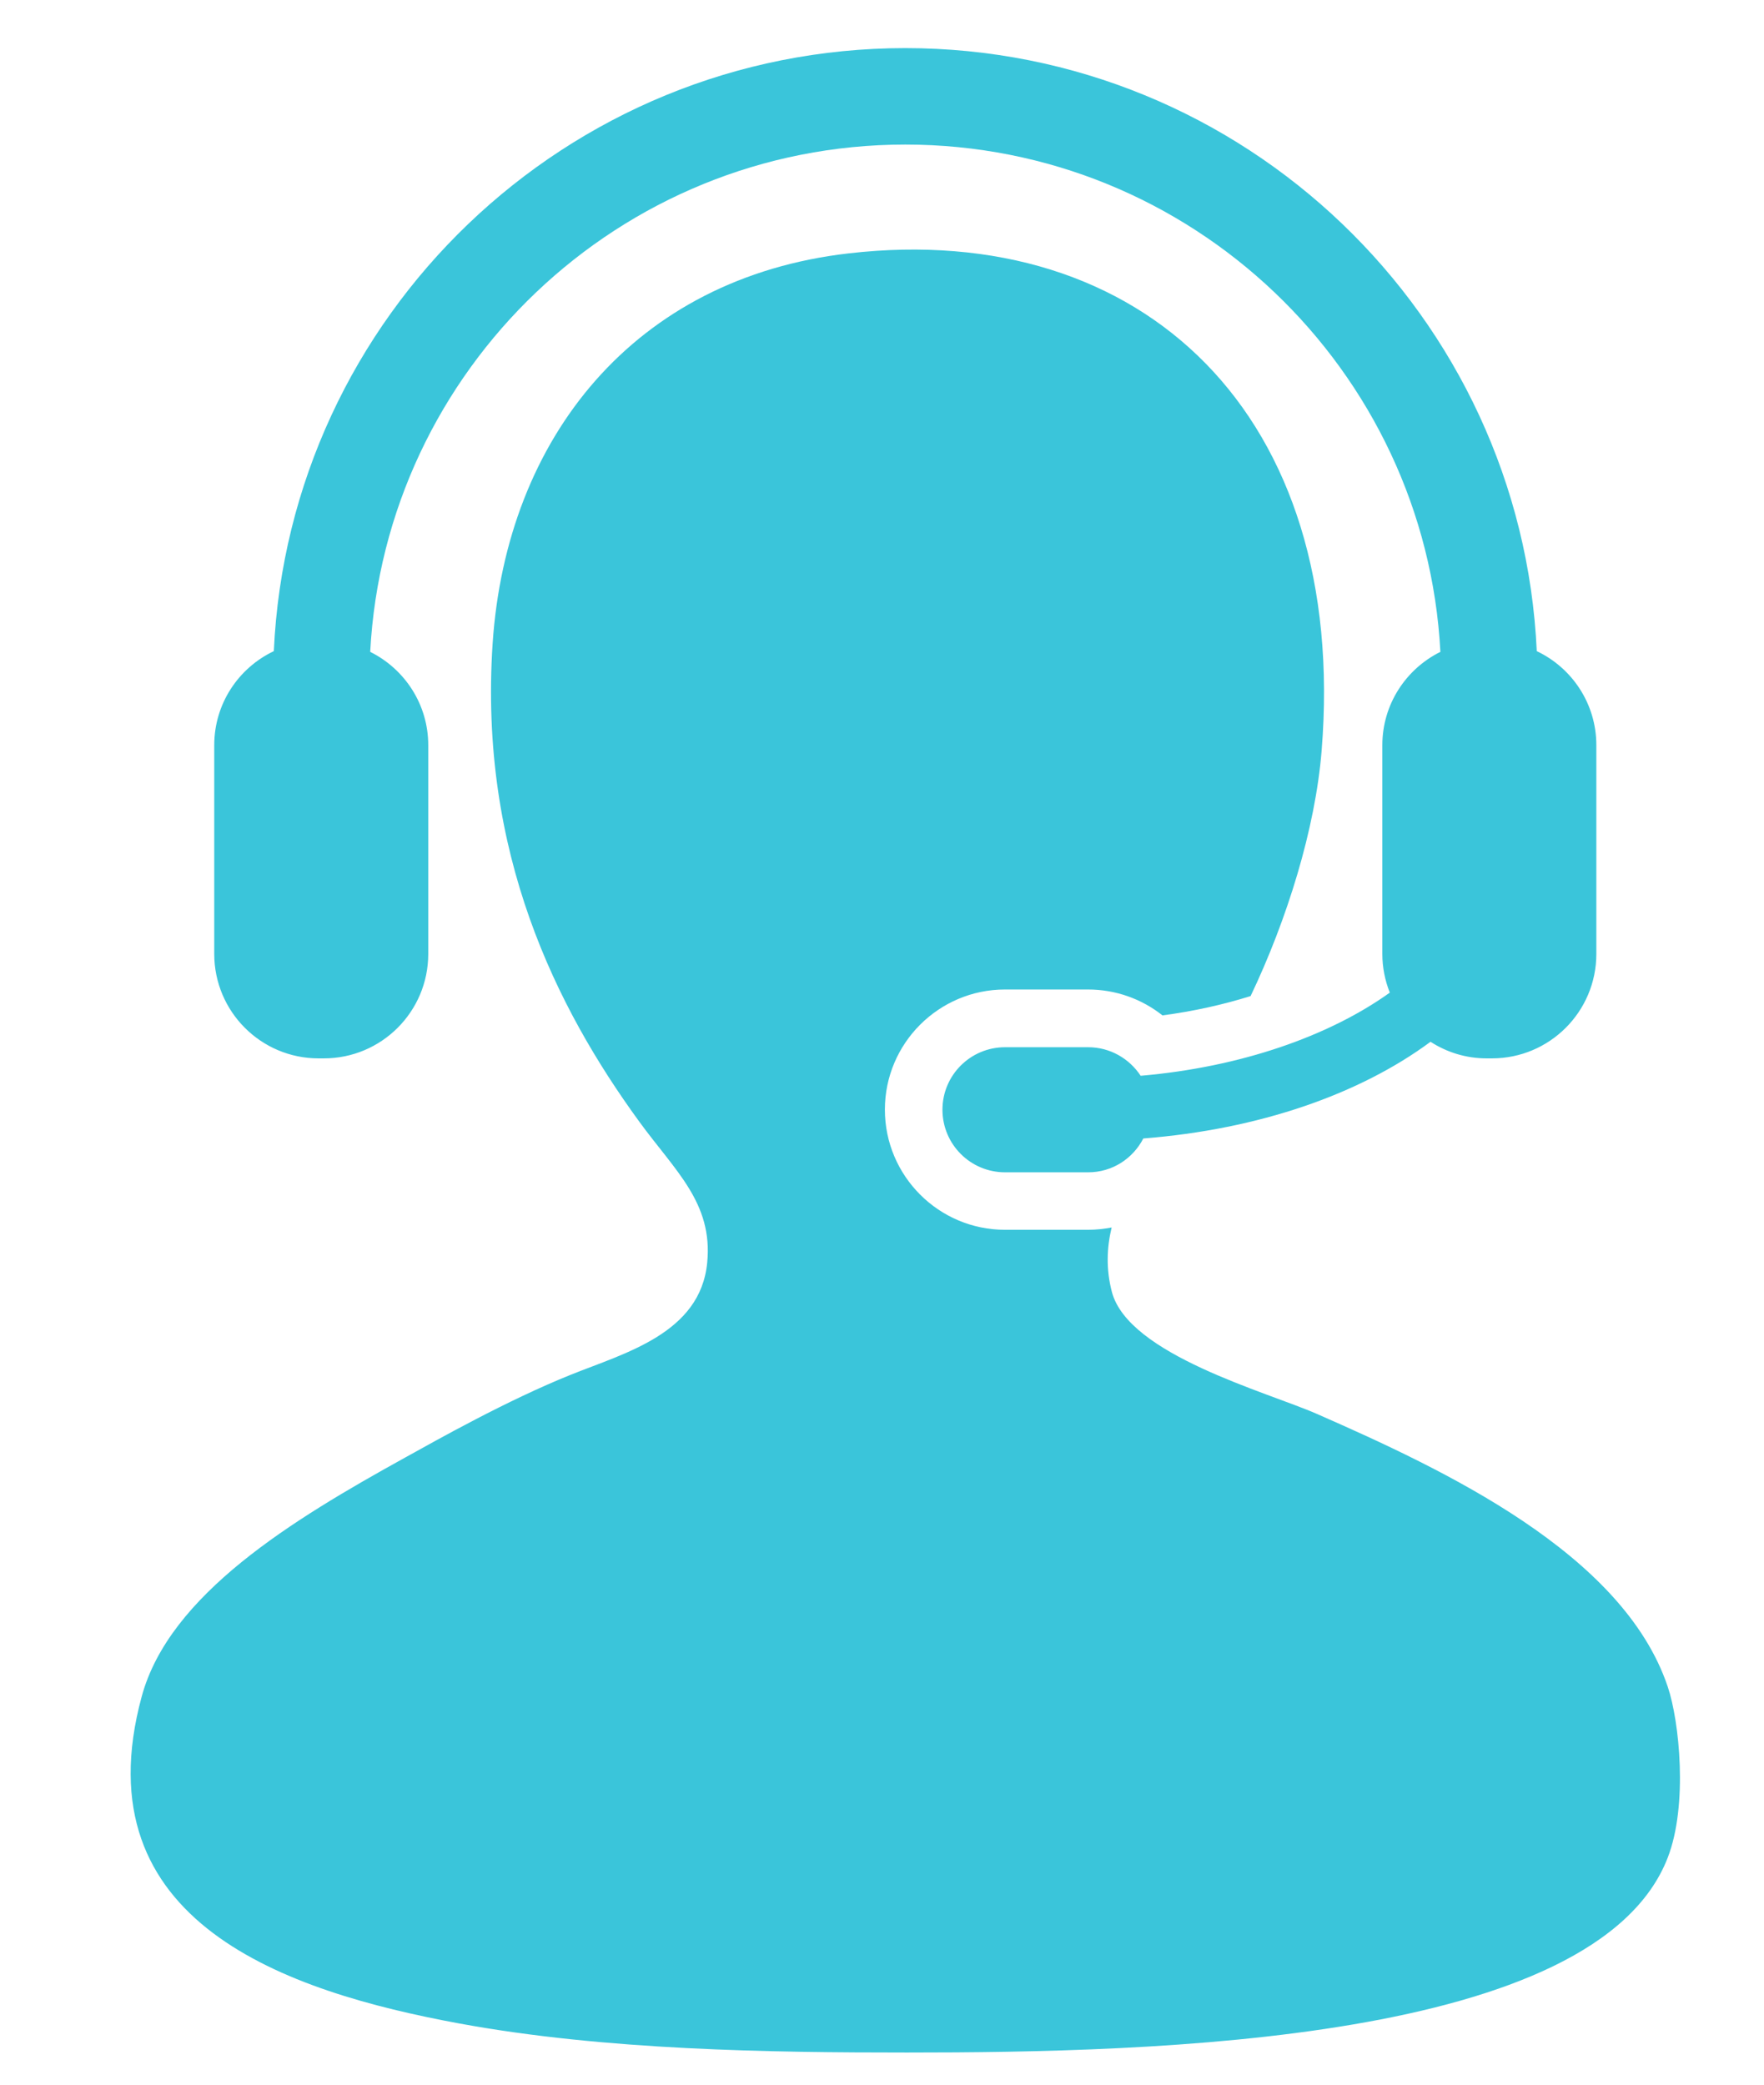
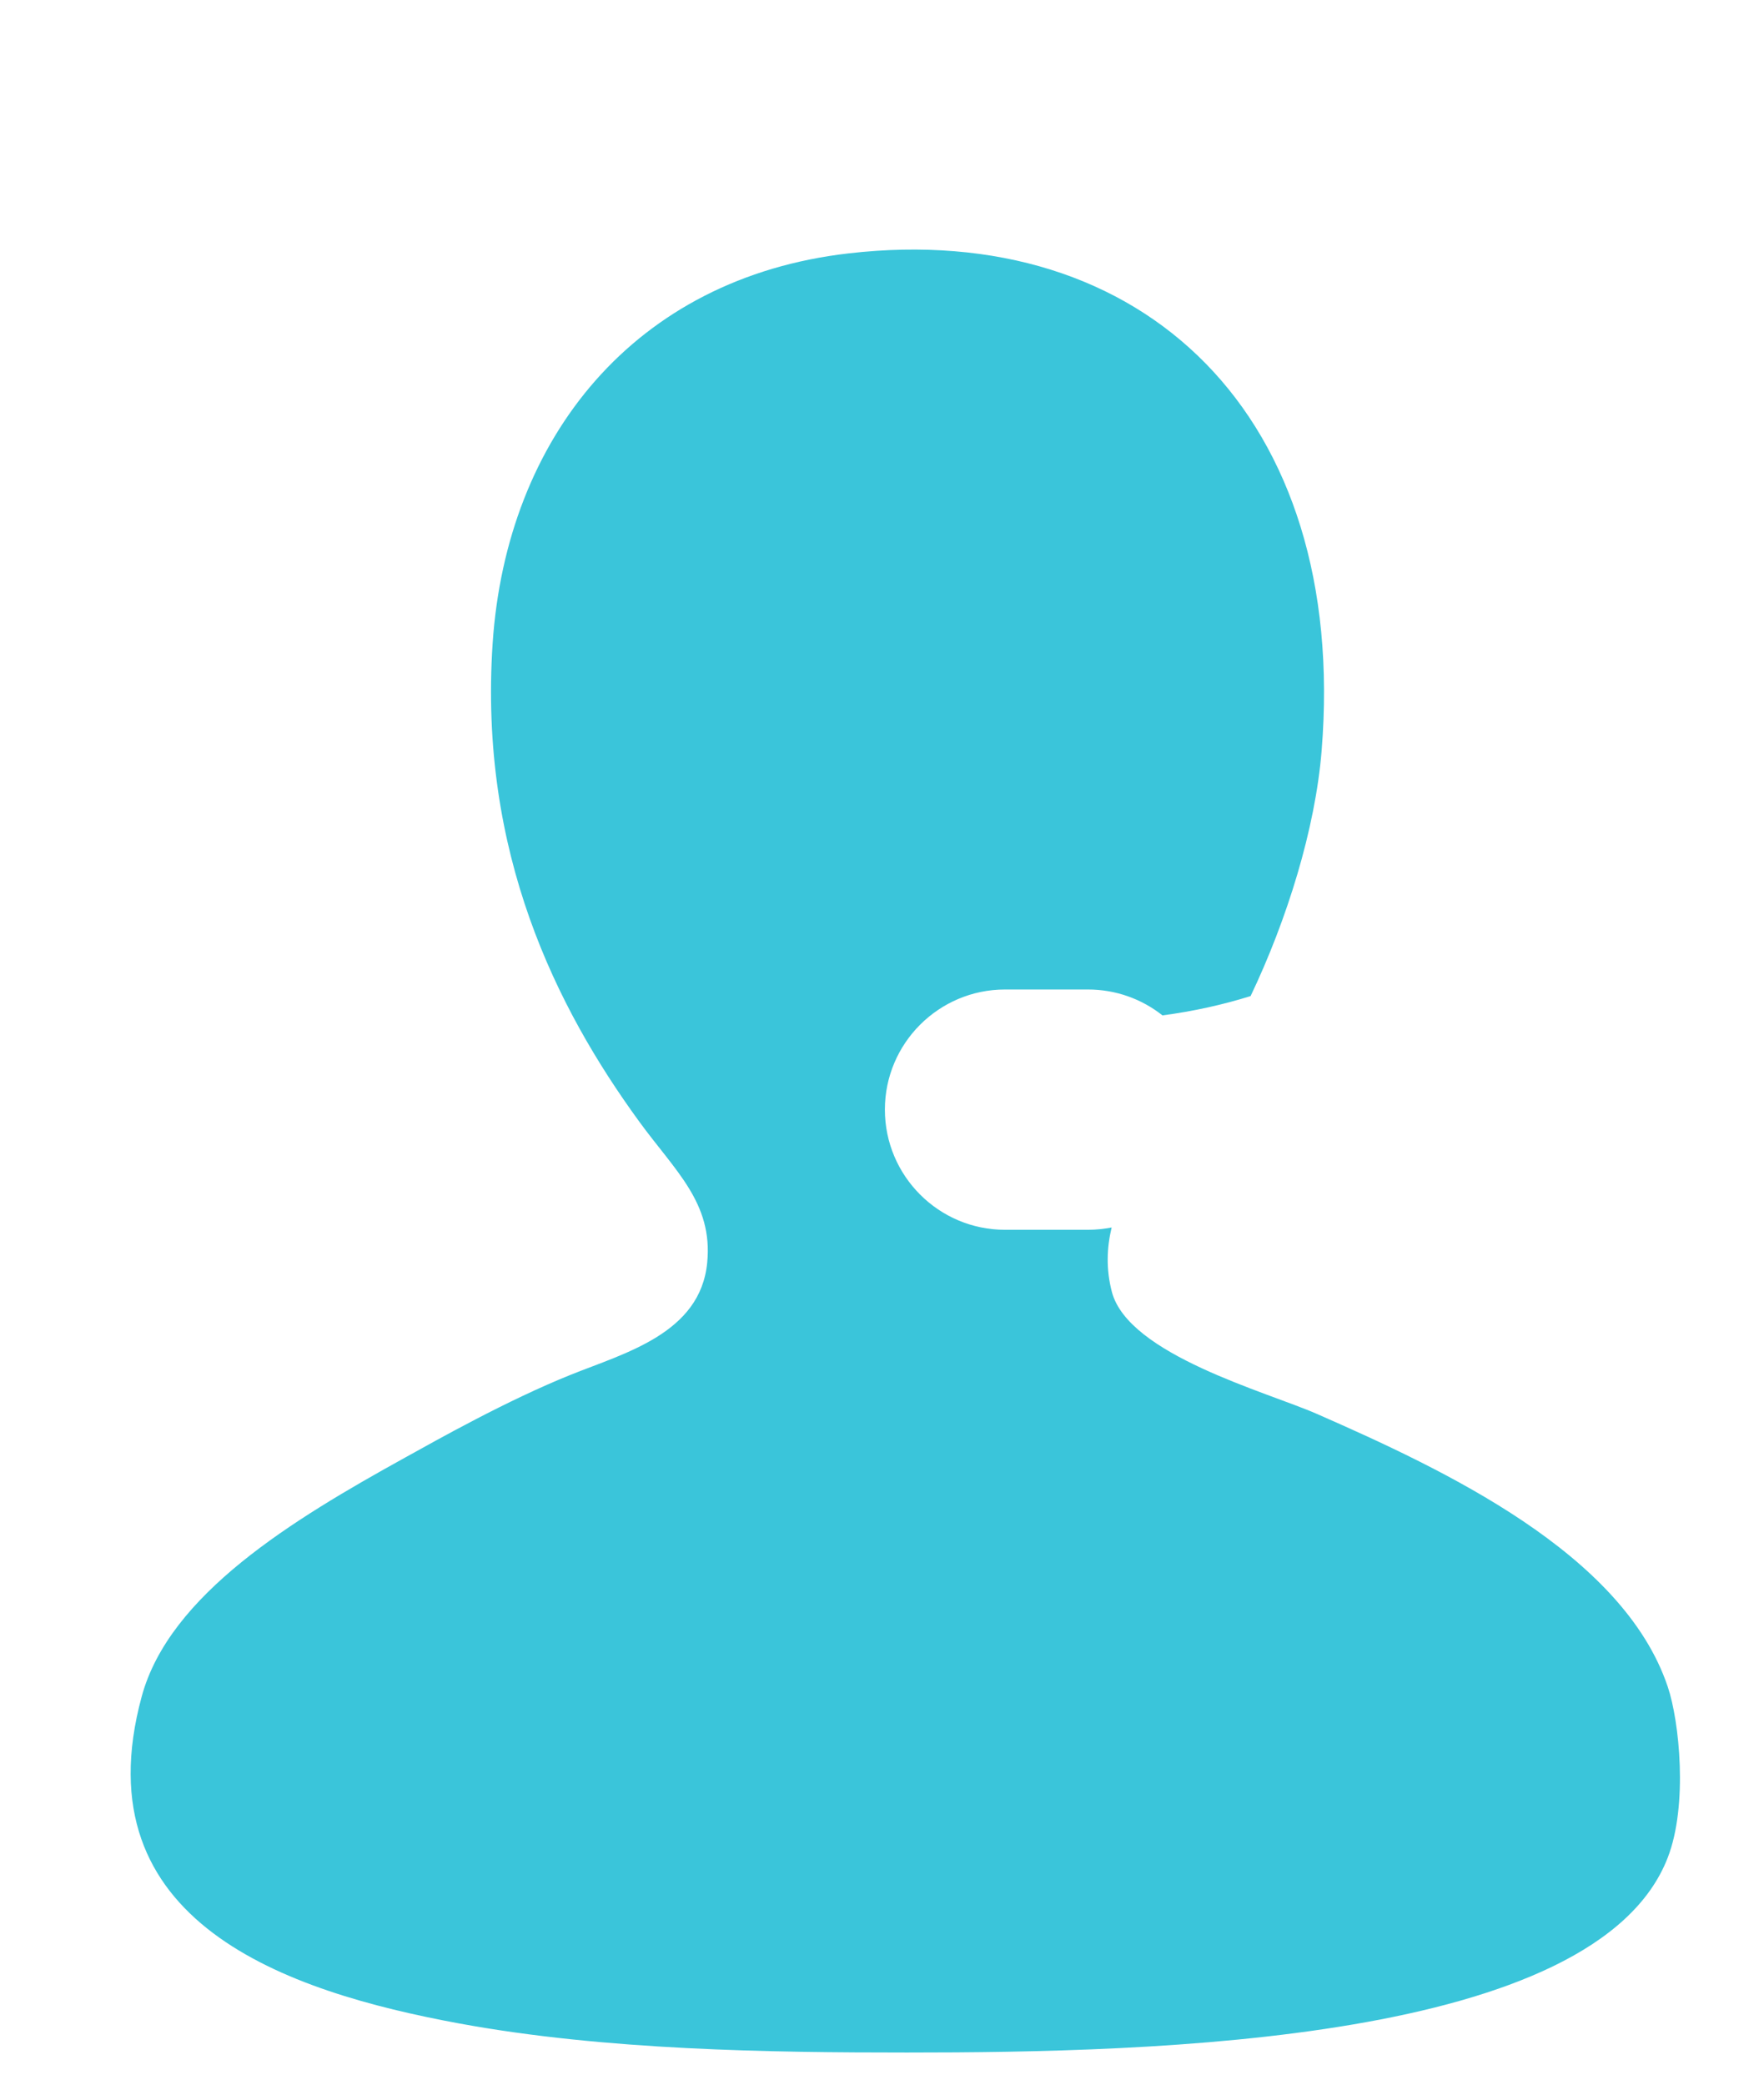
<svg xmlns="http://www.w3.org/2000/svg" width="22" height="26" viewBox="0 0 22 26" fill="none">
  <path d="M20.8 21.038C20.241 19.373 18.011 18.331 16.421 17.633C15.799 17.36 14.074 16.897 13.867 16.113C13.793 15.83 13.803 15.564 13.864 15.309C13.768 15.327 13.671 15.338 13.57 15.338H12.534C11.707 15.338 11.036 14.665 11.036 13.839C11.036 13.013 11.708 12.341 12.534 12.341H13.57C13.912 12.341 14.237 12.457 14.498 12.664C14.882 12.613 15.252 12.531 15.597 12.423C16.05 11.474 16.404 10.339 16.483 9.362C16.821 5.182 14.258 2.737 10.584 3.16C7.913 3.467 6.317 5.459 6.144 8.023C5.97 10.637 6.939 12.568 7.969 13.984C8.419 14.603 8.893 15.001 8.82 15.747C8.736 16.63 7.792 16.875 7.118 17.146C6.318 17.468 5.457 17.955 5.05 18.18C3.65 18.954 2.112 19.885 1.767 21.16C1.001 23.984 3.586 24.84 5.719 25.235C7.55 25.573 9.615 25.599 11.313 25.599C14.386 25.599 19.909 25.476 20.8 23.167C21.053 22.512 20.945 21.468 20.8 21.038Z" fill="#3AC5DA" />
-   <path d="M14.226 13.417C14.085 13.203 13.845 13.061 13.571 13.061H12.535C12.103 13.061 11.754 13.41 11.754 13.84C11.754 14.272 12.103 14.621 12.535 14.621H13.571C13.873 14.621 14.13 14.449 14.259 14.199C15.704 14.086 16.96 13.645 17.841 12.993C18.044 13.124 18.283 13.2 18.541 13.2H18.607C19.326 13.2 19.909 12.617 19.909 11.897V9.294C19.909 8.776 19.605 8.329 19.166 8.121C18.975 3.942 15.516 0.6 11.291 0.6C7.065 0.6 3.605 3.942 3.415 8.121C2.976 8.329 2.672 8.776 2.672 9.294V11.897C2.672 12.617 3.255 13.2 3.973 13.2H4.039C4.758 13.2 5.341 12.617 5.341 11.897V9.294C5.341 8.784 5.046 8.343 4.617 8.13C4.803 4.609 7.724 1.803 11.291 1.803C14.856 1.803 17.779 4.609 17.964 8.13C17.535 8.343 17.24 8.784 17.24 9.294V11.897C17.24 12.069 17.274 12.23 17.333 12.38C16.574 12.924 15.469 13.31 14.226 13.417Z" fill="#3AC5DA" />
</svg>